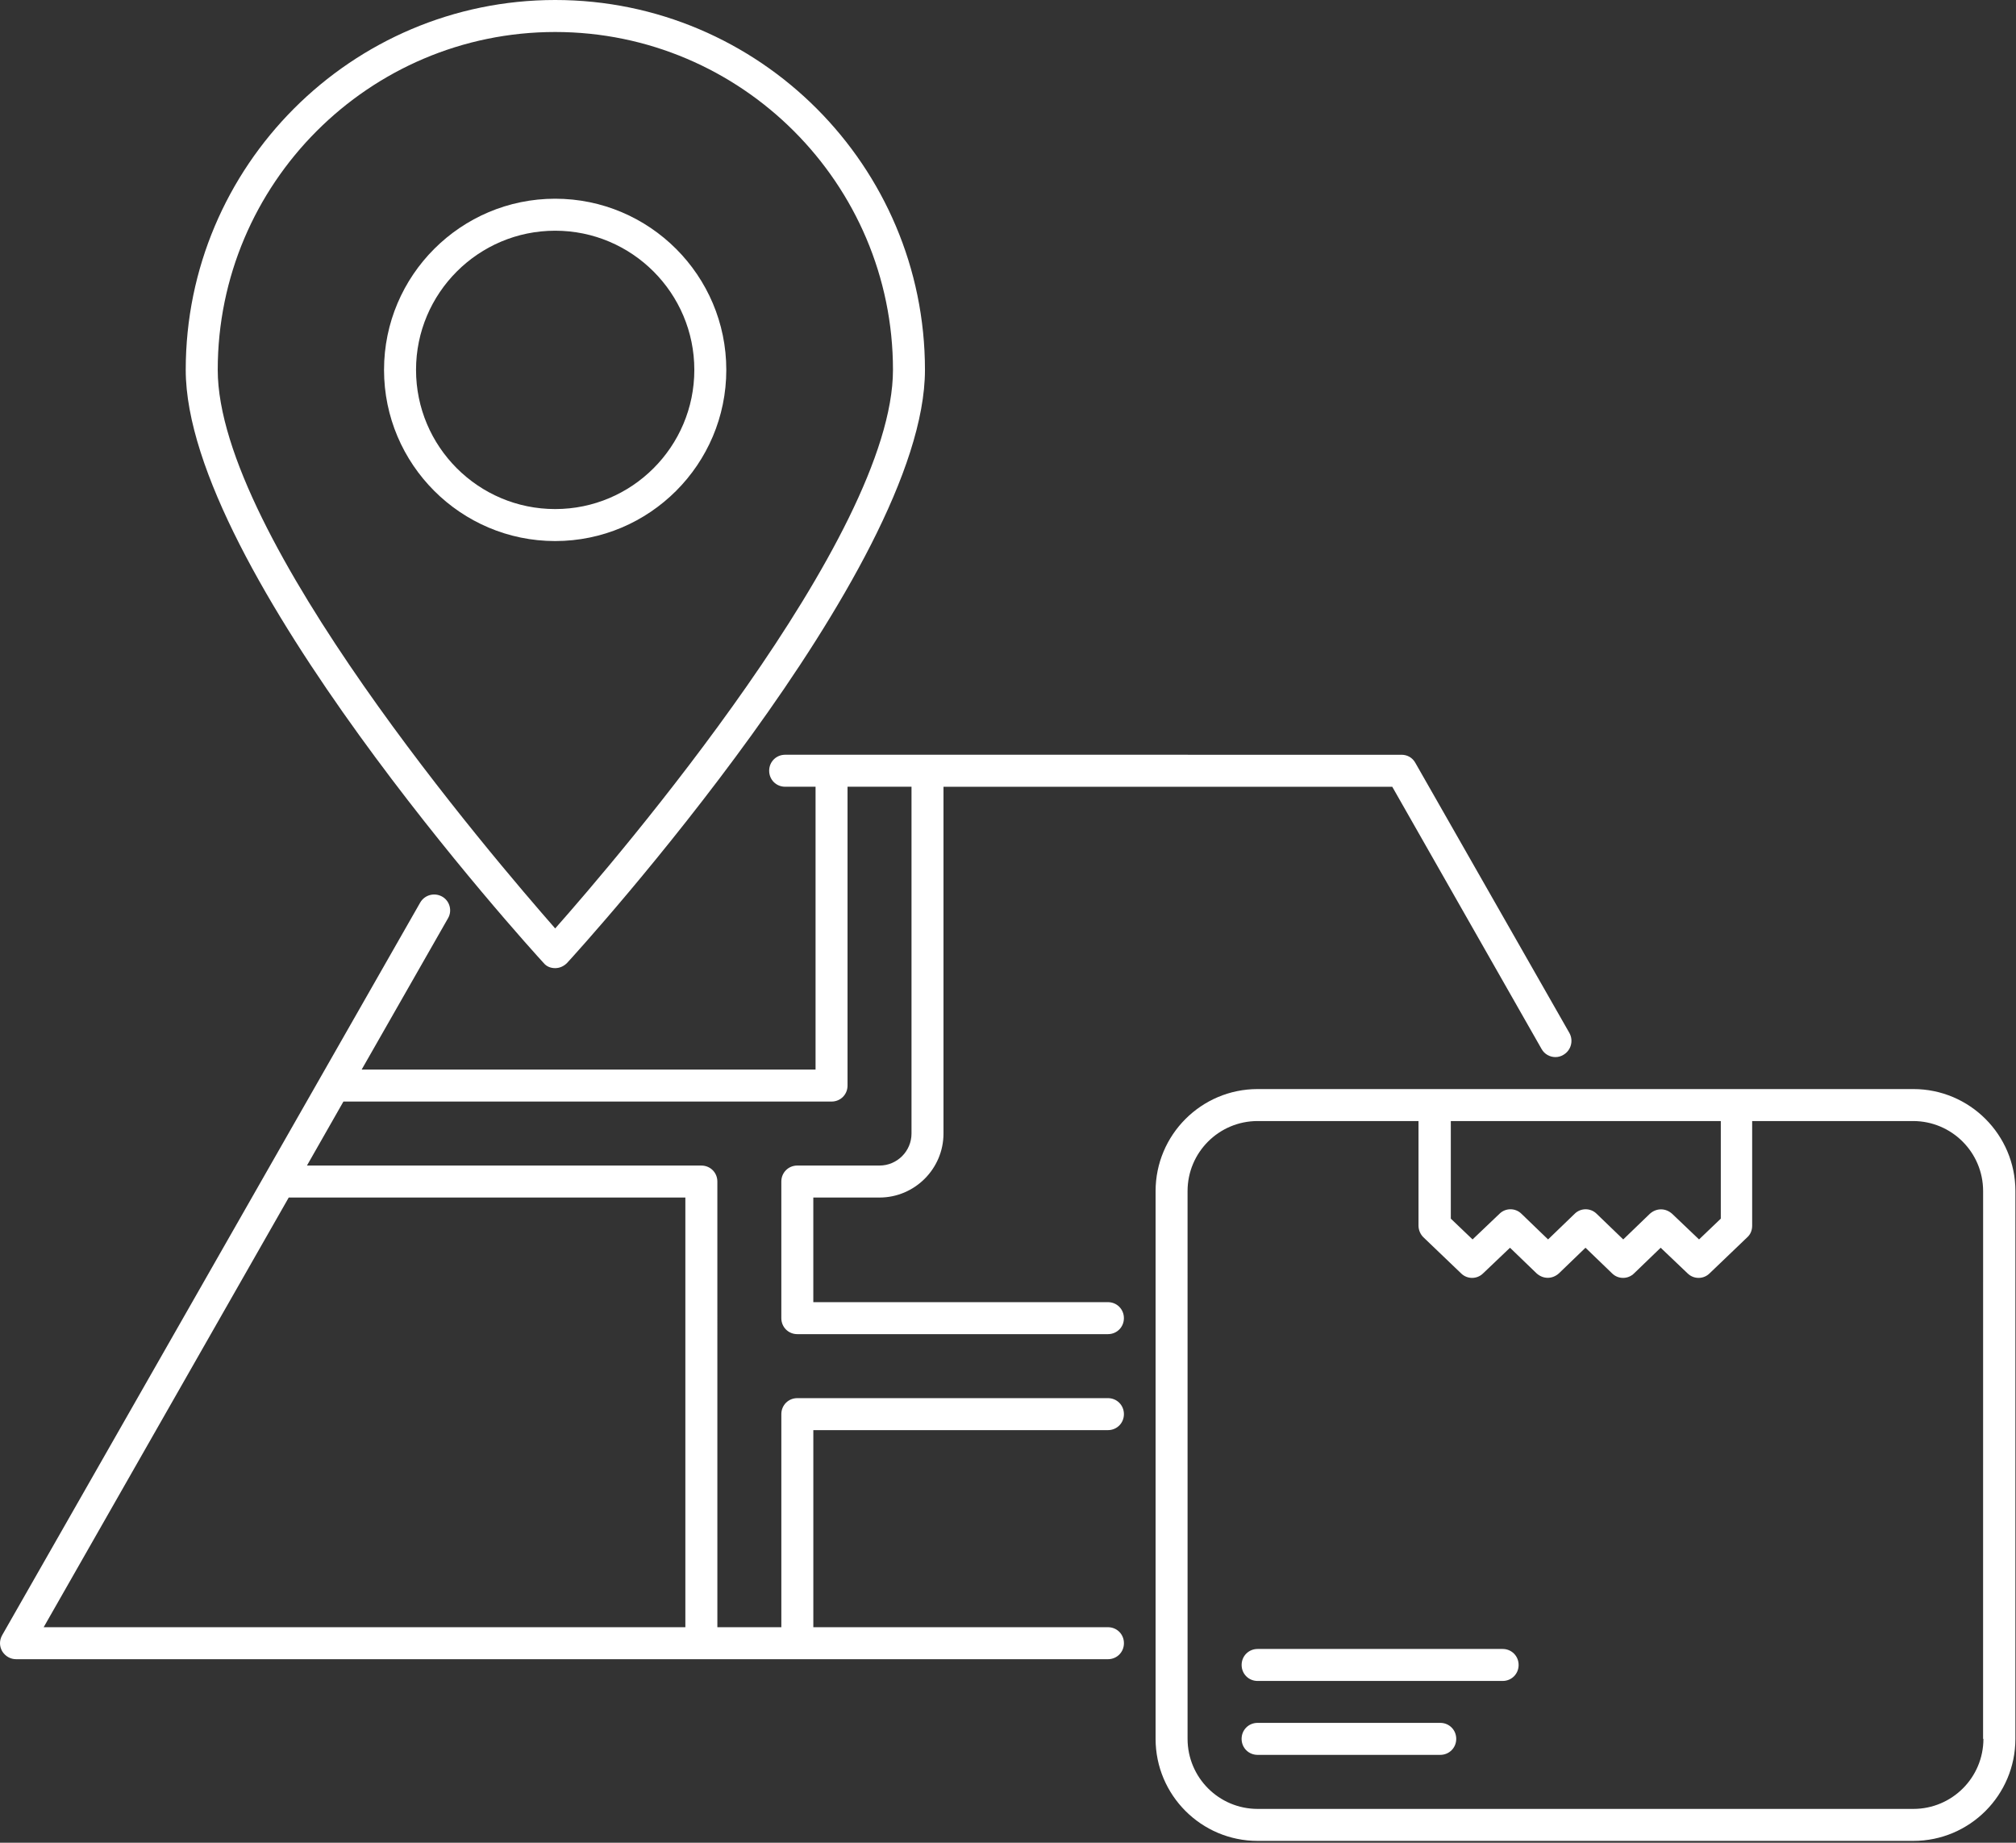
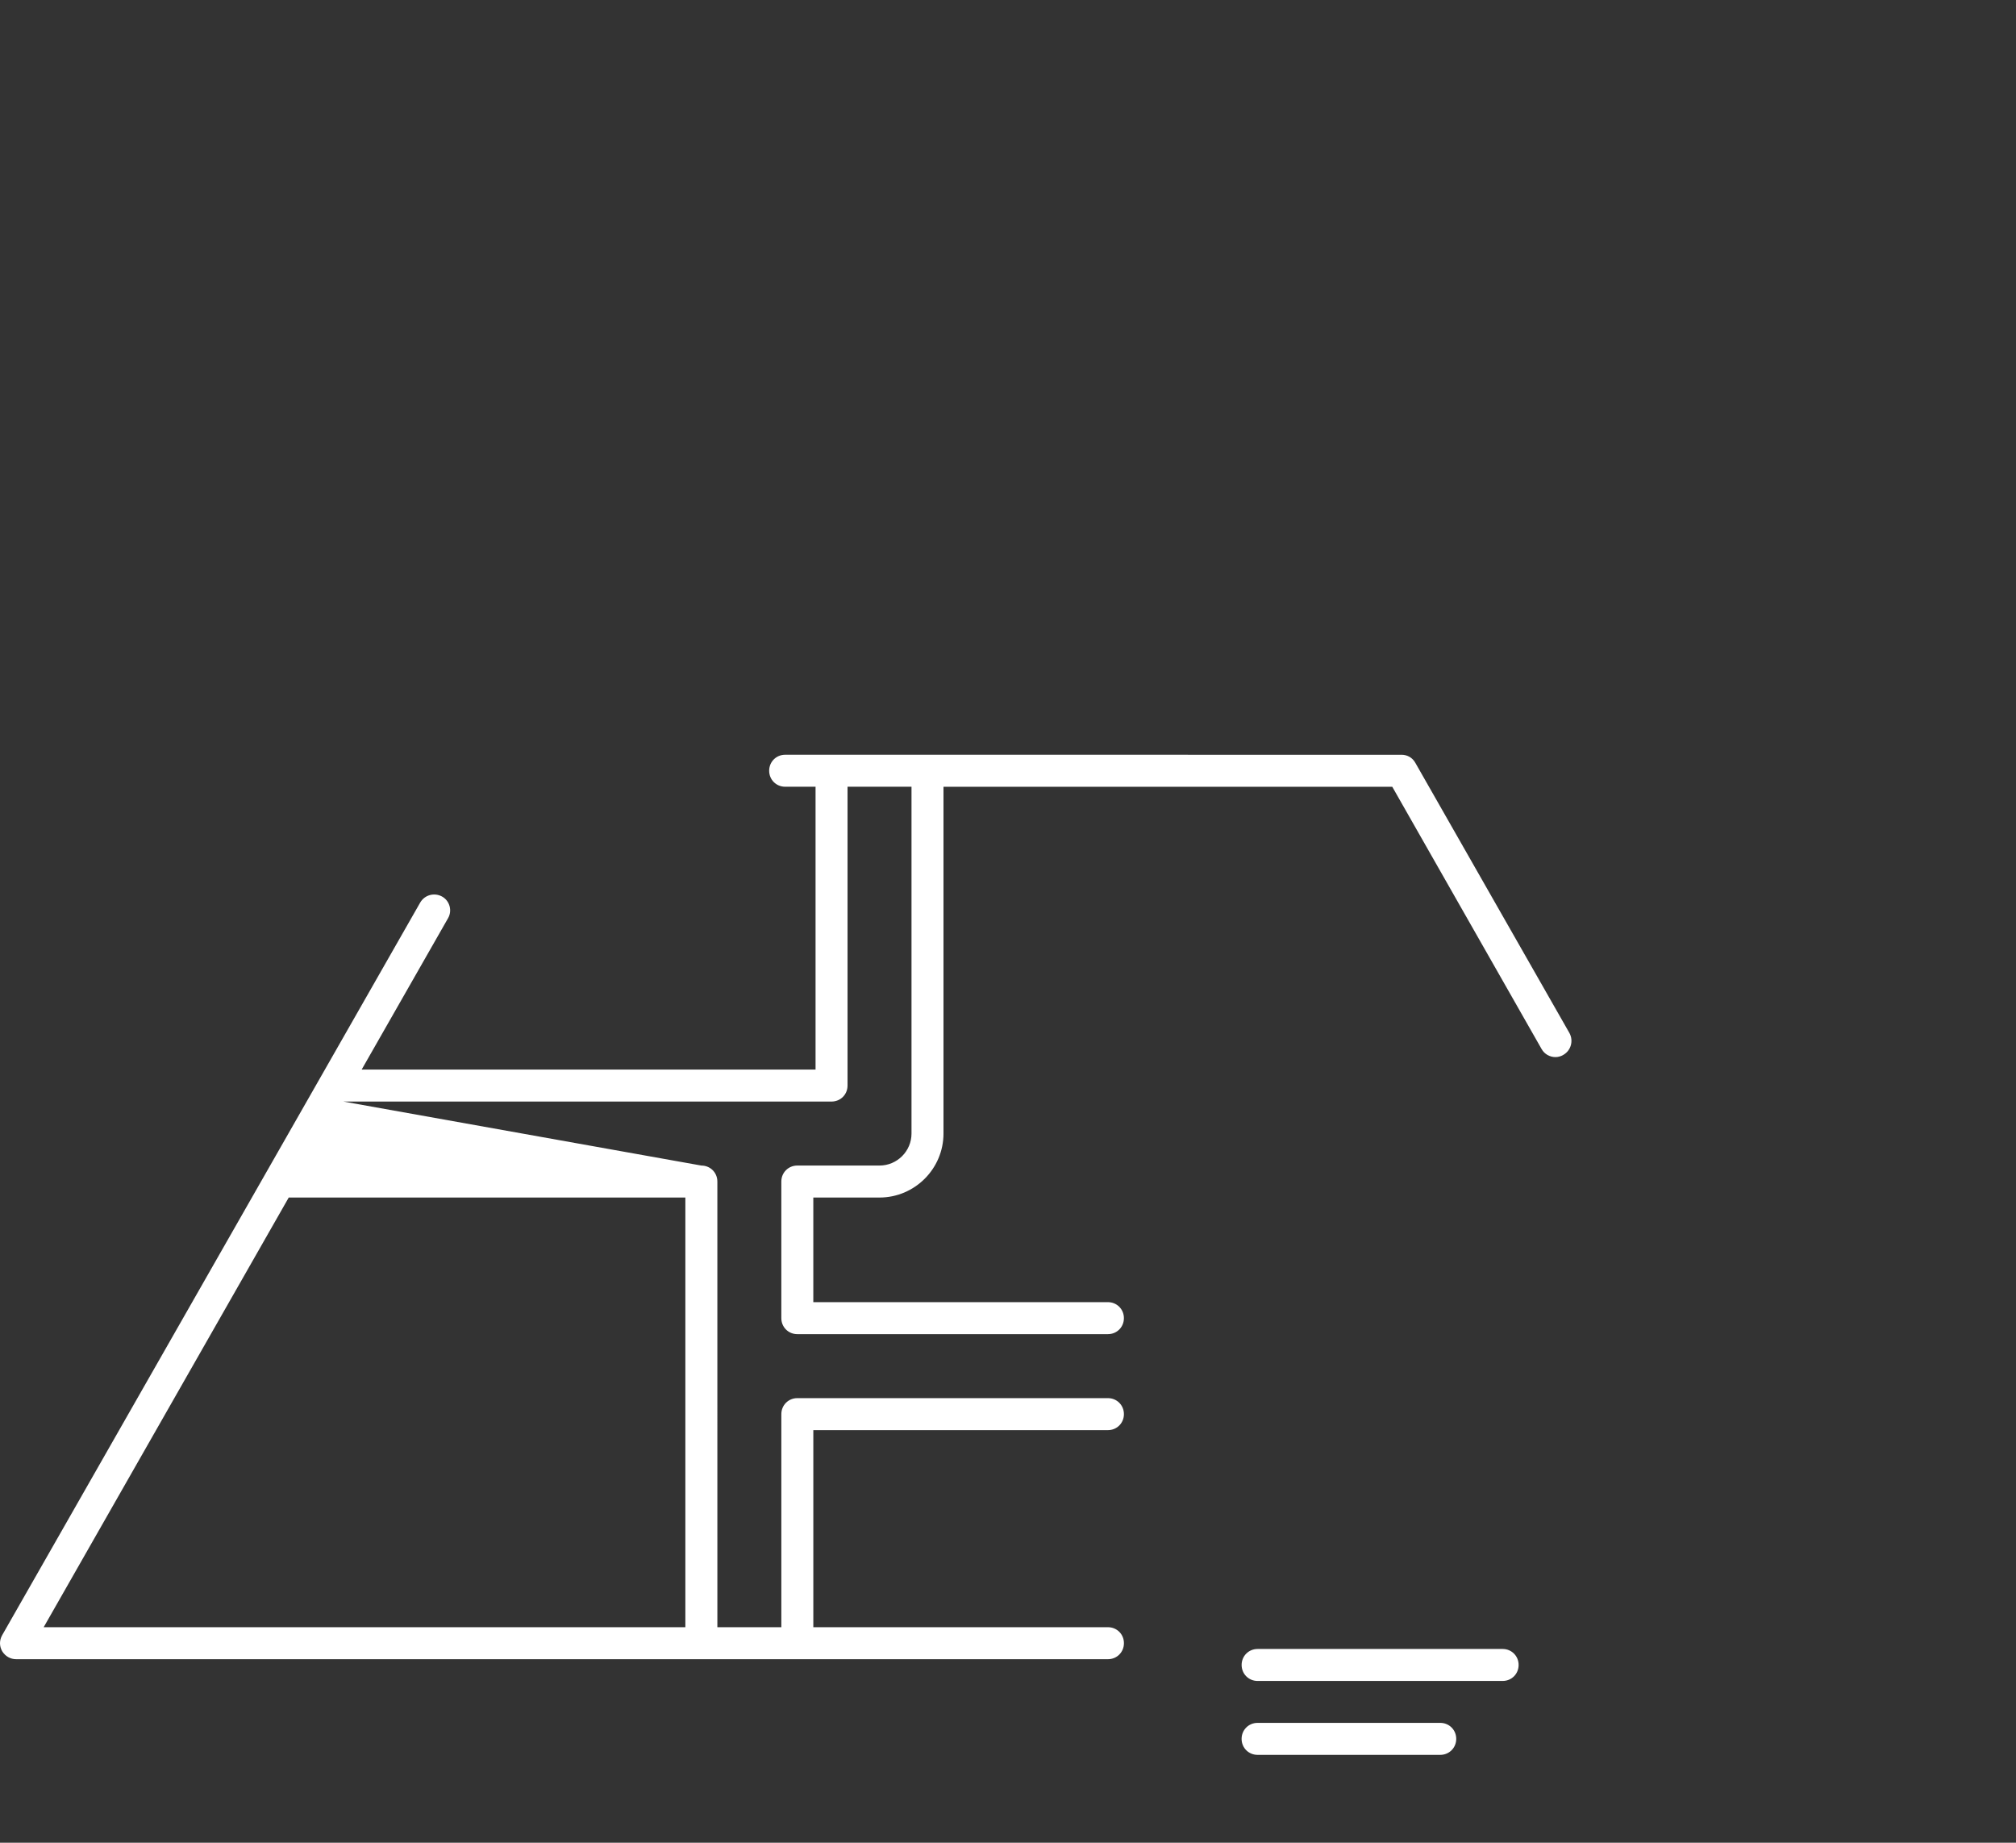
<svg xmlns="http://www.w3.org/2000/svg" width="1068" height="976" viewBox="0 0 1068 976" fill="none">
  <rect x="0" y="0" width="1068" height="976" fill="#333333" stroke="none" />
-   <path d="M1013.63 576.826H666.242C636.417 576.826 612.188 601.058 612.188 630.881V920.986C612.188 950.811 636.419 975.041 666.242 975.041H1013.63C1043.45 975.041 1067.68 950.809 1067.68 920.986L1067.69 630.881C1067.69 601.056 1043.46 576.826 1013.63 576.826H1013.63ZM911.615 593.771V645.455L900.093 656.47L885.855 642.911C884.162 641.39 882.126 640.54 879.926 640.54C877.726 640.54 875.69 641.39 873.997 642.911L859.931 656.47L845.865 642.911C842.643 639.689 837.393 639.689 834.171 642.911L820.105 656.47L806.039 642.911C802.817 639.689 797.567 639.689 794.345 642.911L780.107 656.47L768.585 645.455V593.771H911.615ZM1050.74 920.983C1050.74 941.485 1034.13 958.094 1013.63 958.094H666.242C645.739 958.094 629.131 941.485 629.131 920.983L629.123 630.878C629.123 610.375 645.732 593.767 666.234 593.767H751.472V649.179C751.472 651.551 752.487 653.751 754.016 655.28L774.011 674.425C777.233 677.647 782.483 677.647 785.705 674.425L799.943 660.866L814.009 674.425C815.701 675.946 817.738 676.796 819.938 676.796C822.138 676.796 824.174 675.946 825.867 674.425L839.933 660.866L853.999 674.425C857.221 677.647 862.471 677.647 865.693 674.425L879.759 660.866L893.996 674.425C897.218 677.647 902.468 677.647 905.69 674.425L925.686 655.28C927.379 653.759 928.229 651.551 928.229 649.179V593.767H1013.47C1033.97 593.767 1050.58 610.376 1050.58 630.878L1050.56 920.983H1050.74Z" fill="white" />
  <path d="M796.036 873.381H666.238C661.495 873.381 657.766 877.11 657.766 881.853C657.766 886.596 661.495 890.325 666.238 890.325H796.036C800.779 890.325 804.508 886.596 804.508 881.853C804.508 877.11 800.779 873.381 796.036 873.381Z" fill="white" />
  <path d="M762.984 912.525H666.224C661.481 912.525 657.752 916.255 657.752 920.998C657.752 925.741 661.481 929.47 666.224 929.47H762.984C767.727 929.47 771.456 925.741 771.456 920.998C771.456 916.255 767.727 912.525 762.984 912.525Z" fill="white" />
-   <path d="M384.766 195.91C384.766 145.92 344.098 105.25 294.106 105.25C244.113 105.25 203.445 145.918 203.445 195.91C203.445 245.903 244.113 286.571 294.106 286.571C344.098 286.571 384.766 245.903 384.766 195.91ZM220.399 195.91C220.399 155.242 253.446 122.196 294.114 122.196C334.781 122.196 367.828 155.242 367.828 195.91C367.828 236.578 334.781 269.625 294.114 269.625C253.438 269.625 220.399 236.578 220.399 195.91Z" fill="white" />
-   <path d="M294.115 512.777C296.487 512.777 298.687 511.763 300.388 510.062C308.181 501.59 490.006 301.461 490.006 195.892C490.006 87.952 402.226 0 294.115 0C186.175 0.008 98.394 87.952 98.394 195.9C98.394 301.467 280.22 501.602 288.013 510.07C289.542 511.935 291.742 512.777 294.114 512.777L294.115 512.777ZM294.115 16.947C392.74 16.947 473.063 97.27 473.063 195.895C473.063 284.346 326.483 455.164 294.115 491.751C261.919 454.984 115.347 284.328 115.347 195.895C115.347 97.27 195.498 16.947 294.115 16.947V16.947Z" fill="white" />
-   <path d="M586.936 861.857H430.869V757.475H586.936C591.679 757.475 595.408 753.746 595.408 749.002C595.408 744.259 591.679 740.53 586.936 740.53H422.397C417.654 740.53 413.925 744.259 413.925 749.002V861.857H380.036L380.028 625.815C380.028 621.071 376.299 617.342 371.555 617.342L162.614 617.335L181.931 583.445H440.521C445.264 583.445 448.993 579.716 448.993 574.973V416.699H482.882V600.39C482.882 609.713 475.26 617.335 465.938 617.335H422.39C417.647 617.335 413.918 621.064 413.918 625.807V698.164C413.918 702.907 417.647 706.636 422.39 706.636H586.929C591.672 706.636 595.401 702.907 595.401 698.164C595.401 693.42 591.672 689.691 586.929 689.691H430.862V634.279H465.936C484.573 634.279 499.825 619.027 499.825 600.389V416.706H737.565L816.702 555.655C818.223 558.37 821.11 559.891 823.988 559.891C825.346 559.891 826.867 559.556 828.225 558.705C832.289 556.334 833.646 551.247 831.447 547.183L749.767 403.998C748.246 401.283 745.531 399.762 742.481 399.762L415.948 399.754C411.205 399.754 407.476 403.483 407.476 408.226C407.476 412.969 411.205 416.698 415.948 416.698H432.05V566.5H191.594L237.349 486.349C239.72 482.284 238.199 477.026 234.127 474.826C230.062 472.626 224.976 473.976 222.604 478.048L1.141 866.093C-0.38 868.808 -0.38 871.858 1.141 874.565C2.834 877.28 5.541 878.802 8.591 878.802H586.944C591.687 878.802 595.416 875.072 595.416 870.329C595.424 865.586 591.695 861.857 586.952 861.857L586.936 861.857ZM152.957 634.283H363.076V861.857L23.142 861.85L152.957 634.283Z" fill="white" />
+   <path d="M586.936 861.857H430.869V757.475H586.936C591.679 757.475 595.408 753.746 595.408 749.002C595.408 744.259 591.679 740.53 586.936 740.53H422.397C417.654 740.53 413.925 744.259 413.925 749.002V861.857H380.036L380.028 625.815C380.028 621.071 376.299 617.342 371.555 617.342L181.931 583.445H440.521C445.264 583.445 448.993 579.716 448.993 574.973V416.699H482.882V600.39C482.882 609.713 475.26 617.335 465.938 617.335H422.39C417.647 617.335 413.918 621.064 413.918 625.807V698.164C413.918 702.907 417.647 706.636 422.39 706.636H586.929C591.672 706.636 595.401 702.907 595.401 698.164C595.401 693.42 591.672 689.691 586.929 689.691H430.862V634.279H465.936C484.573 634.279 499.825 619.027 499.825 600.389V416.706H737.565L816.702 555.655C818.223 558.37 821.11 559.891 823.988 559.891C825.346 559.891 826.867 559.556 828.225 558.705C832.289 556.334 833.646 551.247 831.447 547.183L749.767 403.998C748.246 401.283 745.531 399.762 742.481 399.762L415.948 399.754C411.205 399.754 407.476 403.483 407.476 408.226C407.476 412.969 411.205 416.698 415.948 416.698H432.05V566.5H191.594L237.349 486.349C239.72 482.284 238.199 477.026 234.127 474.826C230.062 472.626 224.976 473.976 222.604 478.048L1.141 866.093C-0.38 868.808 -0.38 871.858 1.141 874.565C2.834 877.28 5.541 878.802 8.591 878.802H586.944C591.687 878.802 595.416 875.072 595.416 870.329C595.424 865.586 591.695 861.857 586.952 861.857L586.936 861.857ZM152.957 634.283H363.076V861.857L23.142 861.85L152.957 634.283Z" fill="white" />
</svg>